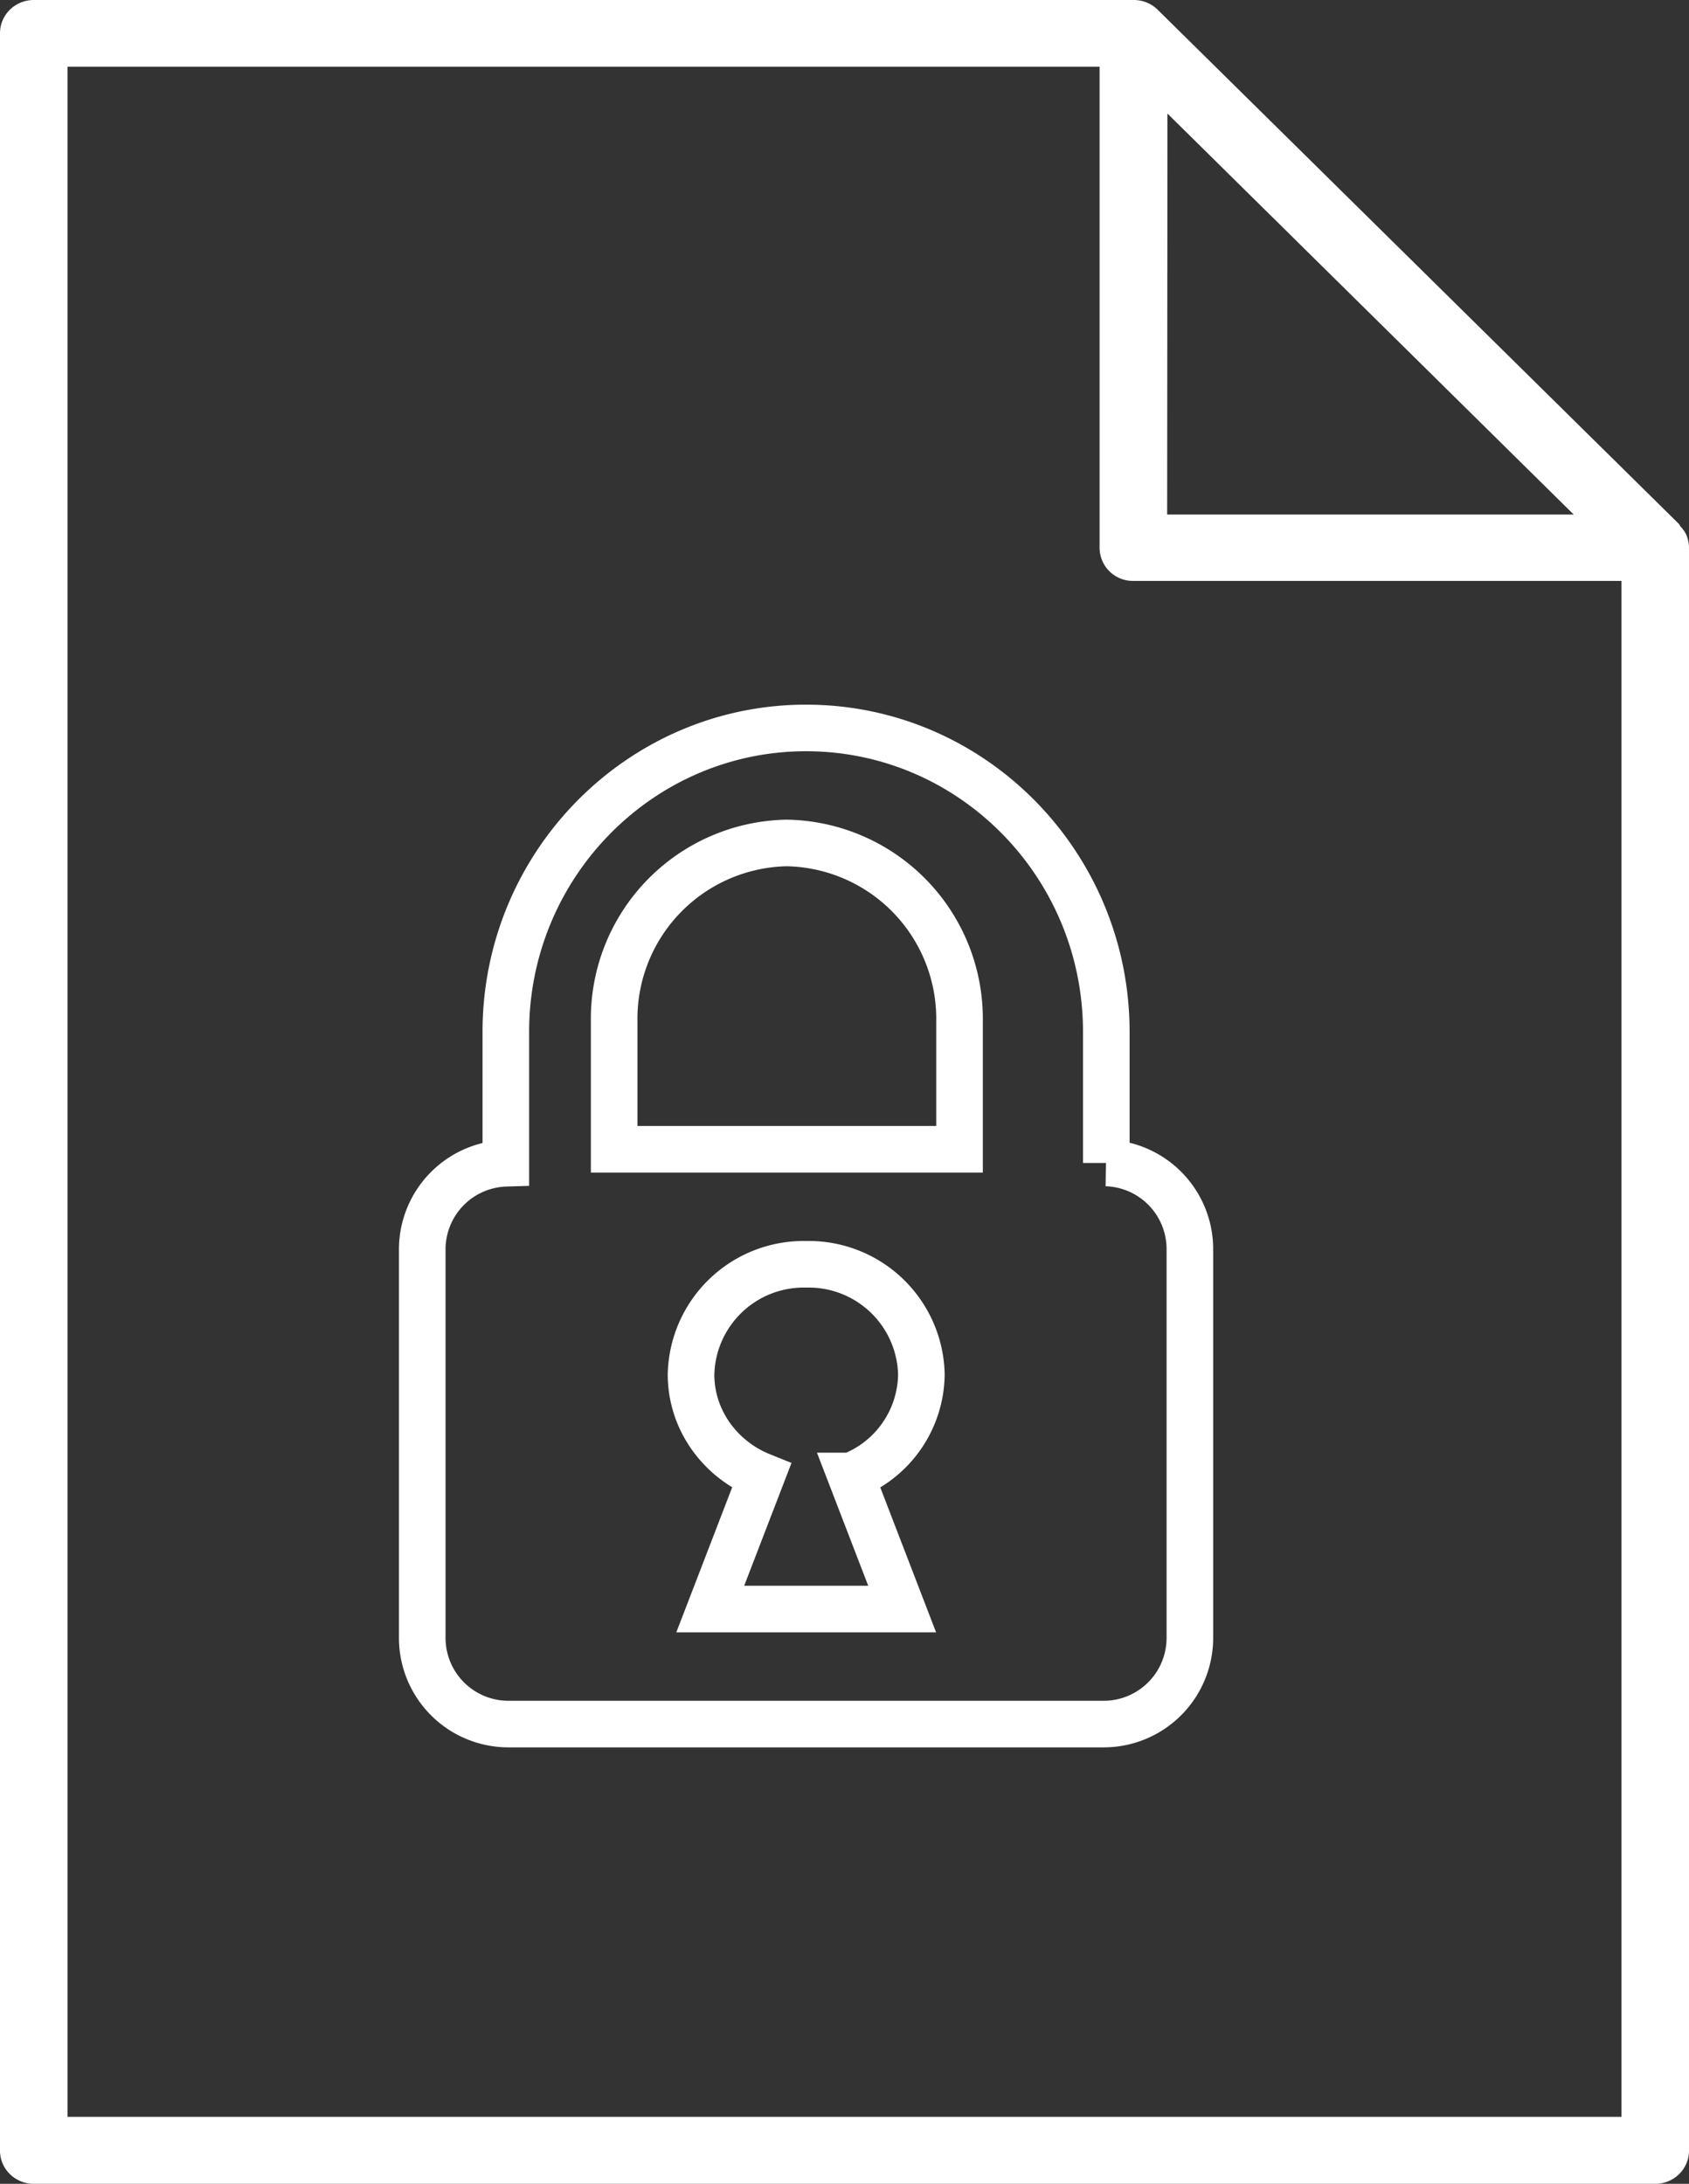
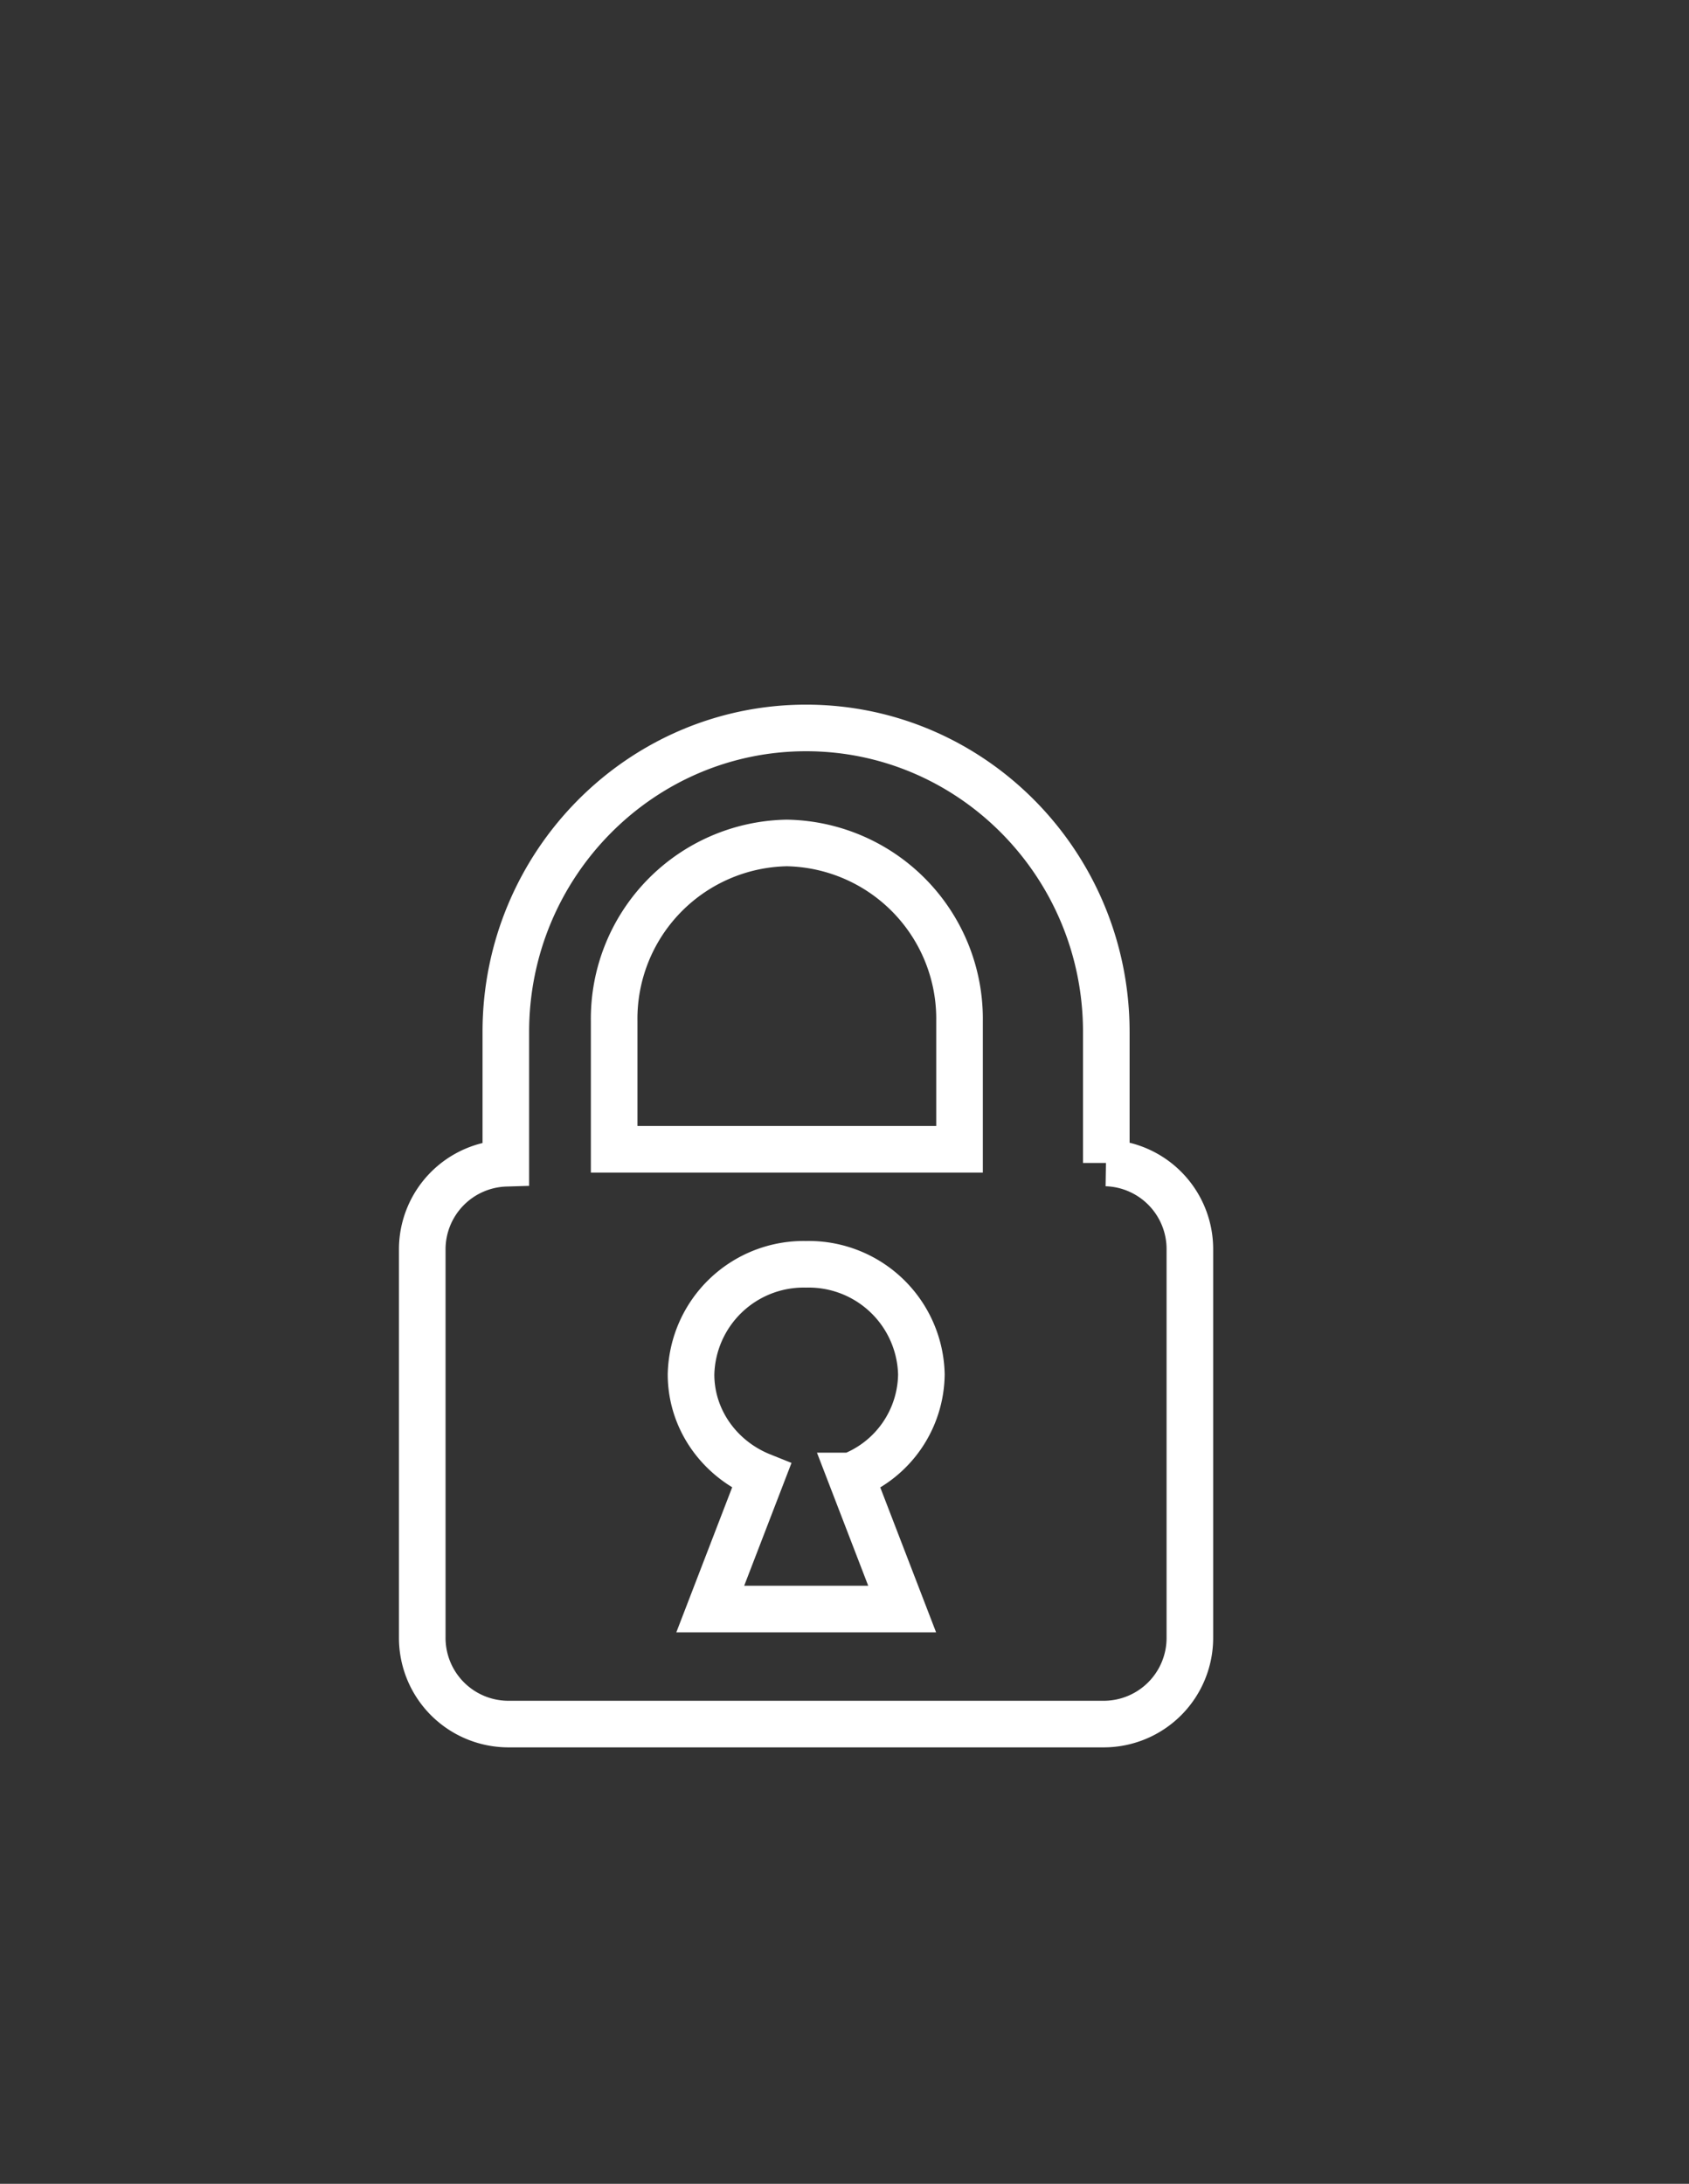
<svg xmlns="http://www.w3.org/2000/svg" xmlns:xlink="http://www.w3.org/1999/xlink" width="58" height="75" viewBox="0 0 58 75">
  <rect x="0" y="0" width="58" height="75" fill="#333333" stroke="none" />
  <defs>
-     <path id="wtzwa" d="M1130.66 1435l.04.07c.08.09.16.19.21.3.06.15.09.3.09.44v55.05c0 .63-.52 1.14-1.16 1.14h-55.68c-.64 0-1.16-.51-1.16-1.14v-72.72c0-.63.52-1.14 1.16-1.14h37.76a1.17 1.17 0 0 1 .83.33zm-17.58-.33h13.96l-13.95-13.77zm15.6 2.28h-16.76a1.14 1.14 0 0 1-1.16-1.14v-16.52h-35.44v70.41h53.36z" />
    <path id="wtzwb" d="M1113.86 1459.92v13.32a2.96 2.96 0 0 1-2.93 2.97h-20.5a2.96 2.96 0 0 1-2.93-2.97v-13.32a2.96 2.96 0 0 1 2.87-2.97v-4.51c0-5.76 4.63-10.44 10.31-10.44 5.69 0 10.31 4.68 10.31 10.44v4.5a2.96 2.96 0 0 1 2.87 2.98zm-19.77-7.85v4.4h11.86v-4.4a6.04 6.04 0 0 0-5.93-6.12 6.04 6.04 0 0 0-5.93 6.12zm8.13 15.62a3.79 3.79 0 0 0 2.42-3.49 3.87 3.87 0 0 0-3.96-3.78 3.87 3.87 0 0 0-3.95 3.78c0 1.57 1 2.92 2.42 3.49l-1.76 4.57h6.59z" />
  </defs>
  <g>
    <g transform="translate(-1073 -1417)">
      <g>
        <use fill="#fff" xlink:href="#wtzwa" />
      </g>
      <g>
        <use fill="#fff" fill-opacity="0" stroke="#fff" stroke-miterlimit="50" stroke-width="1.6" xlink:href="#wtzwb" />
      </g>
    </g>
  </g>
</svg>